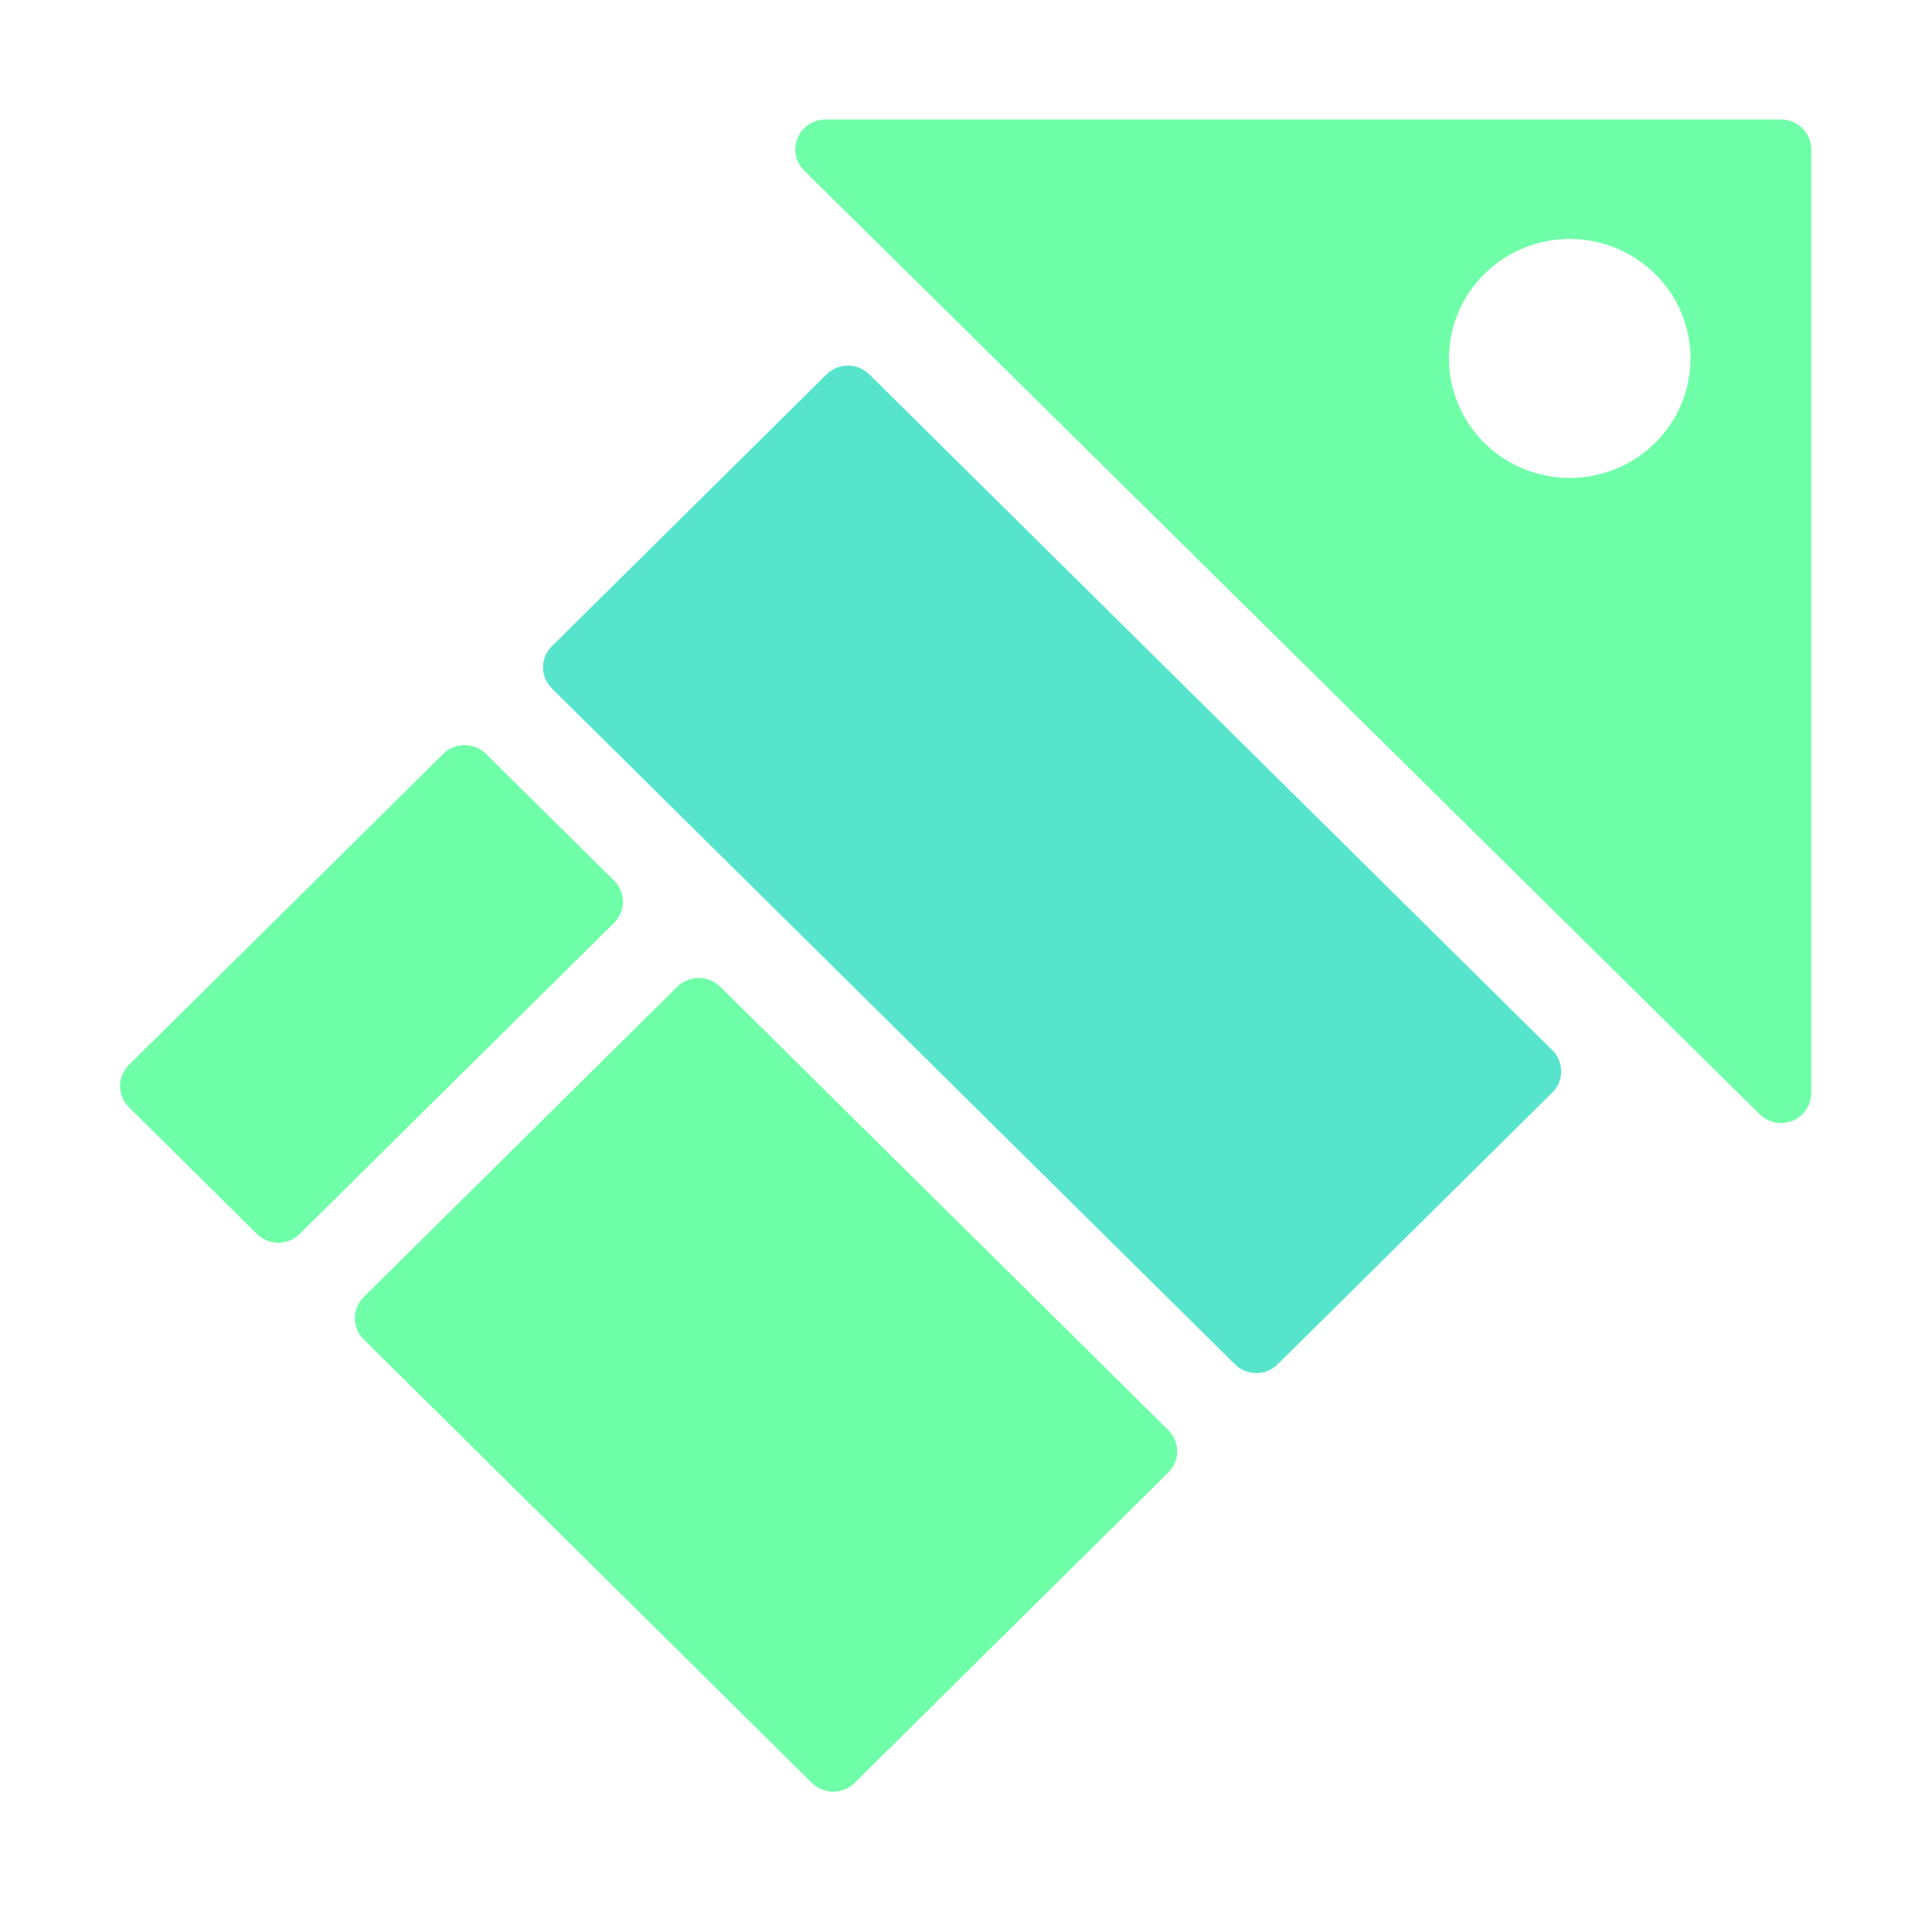
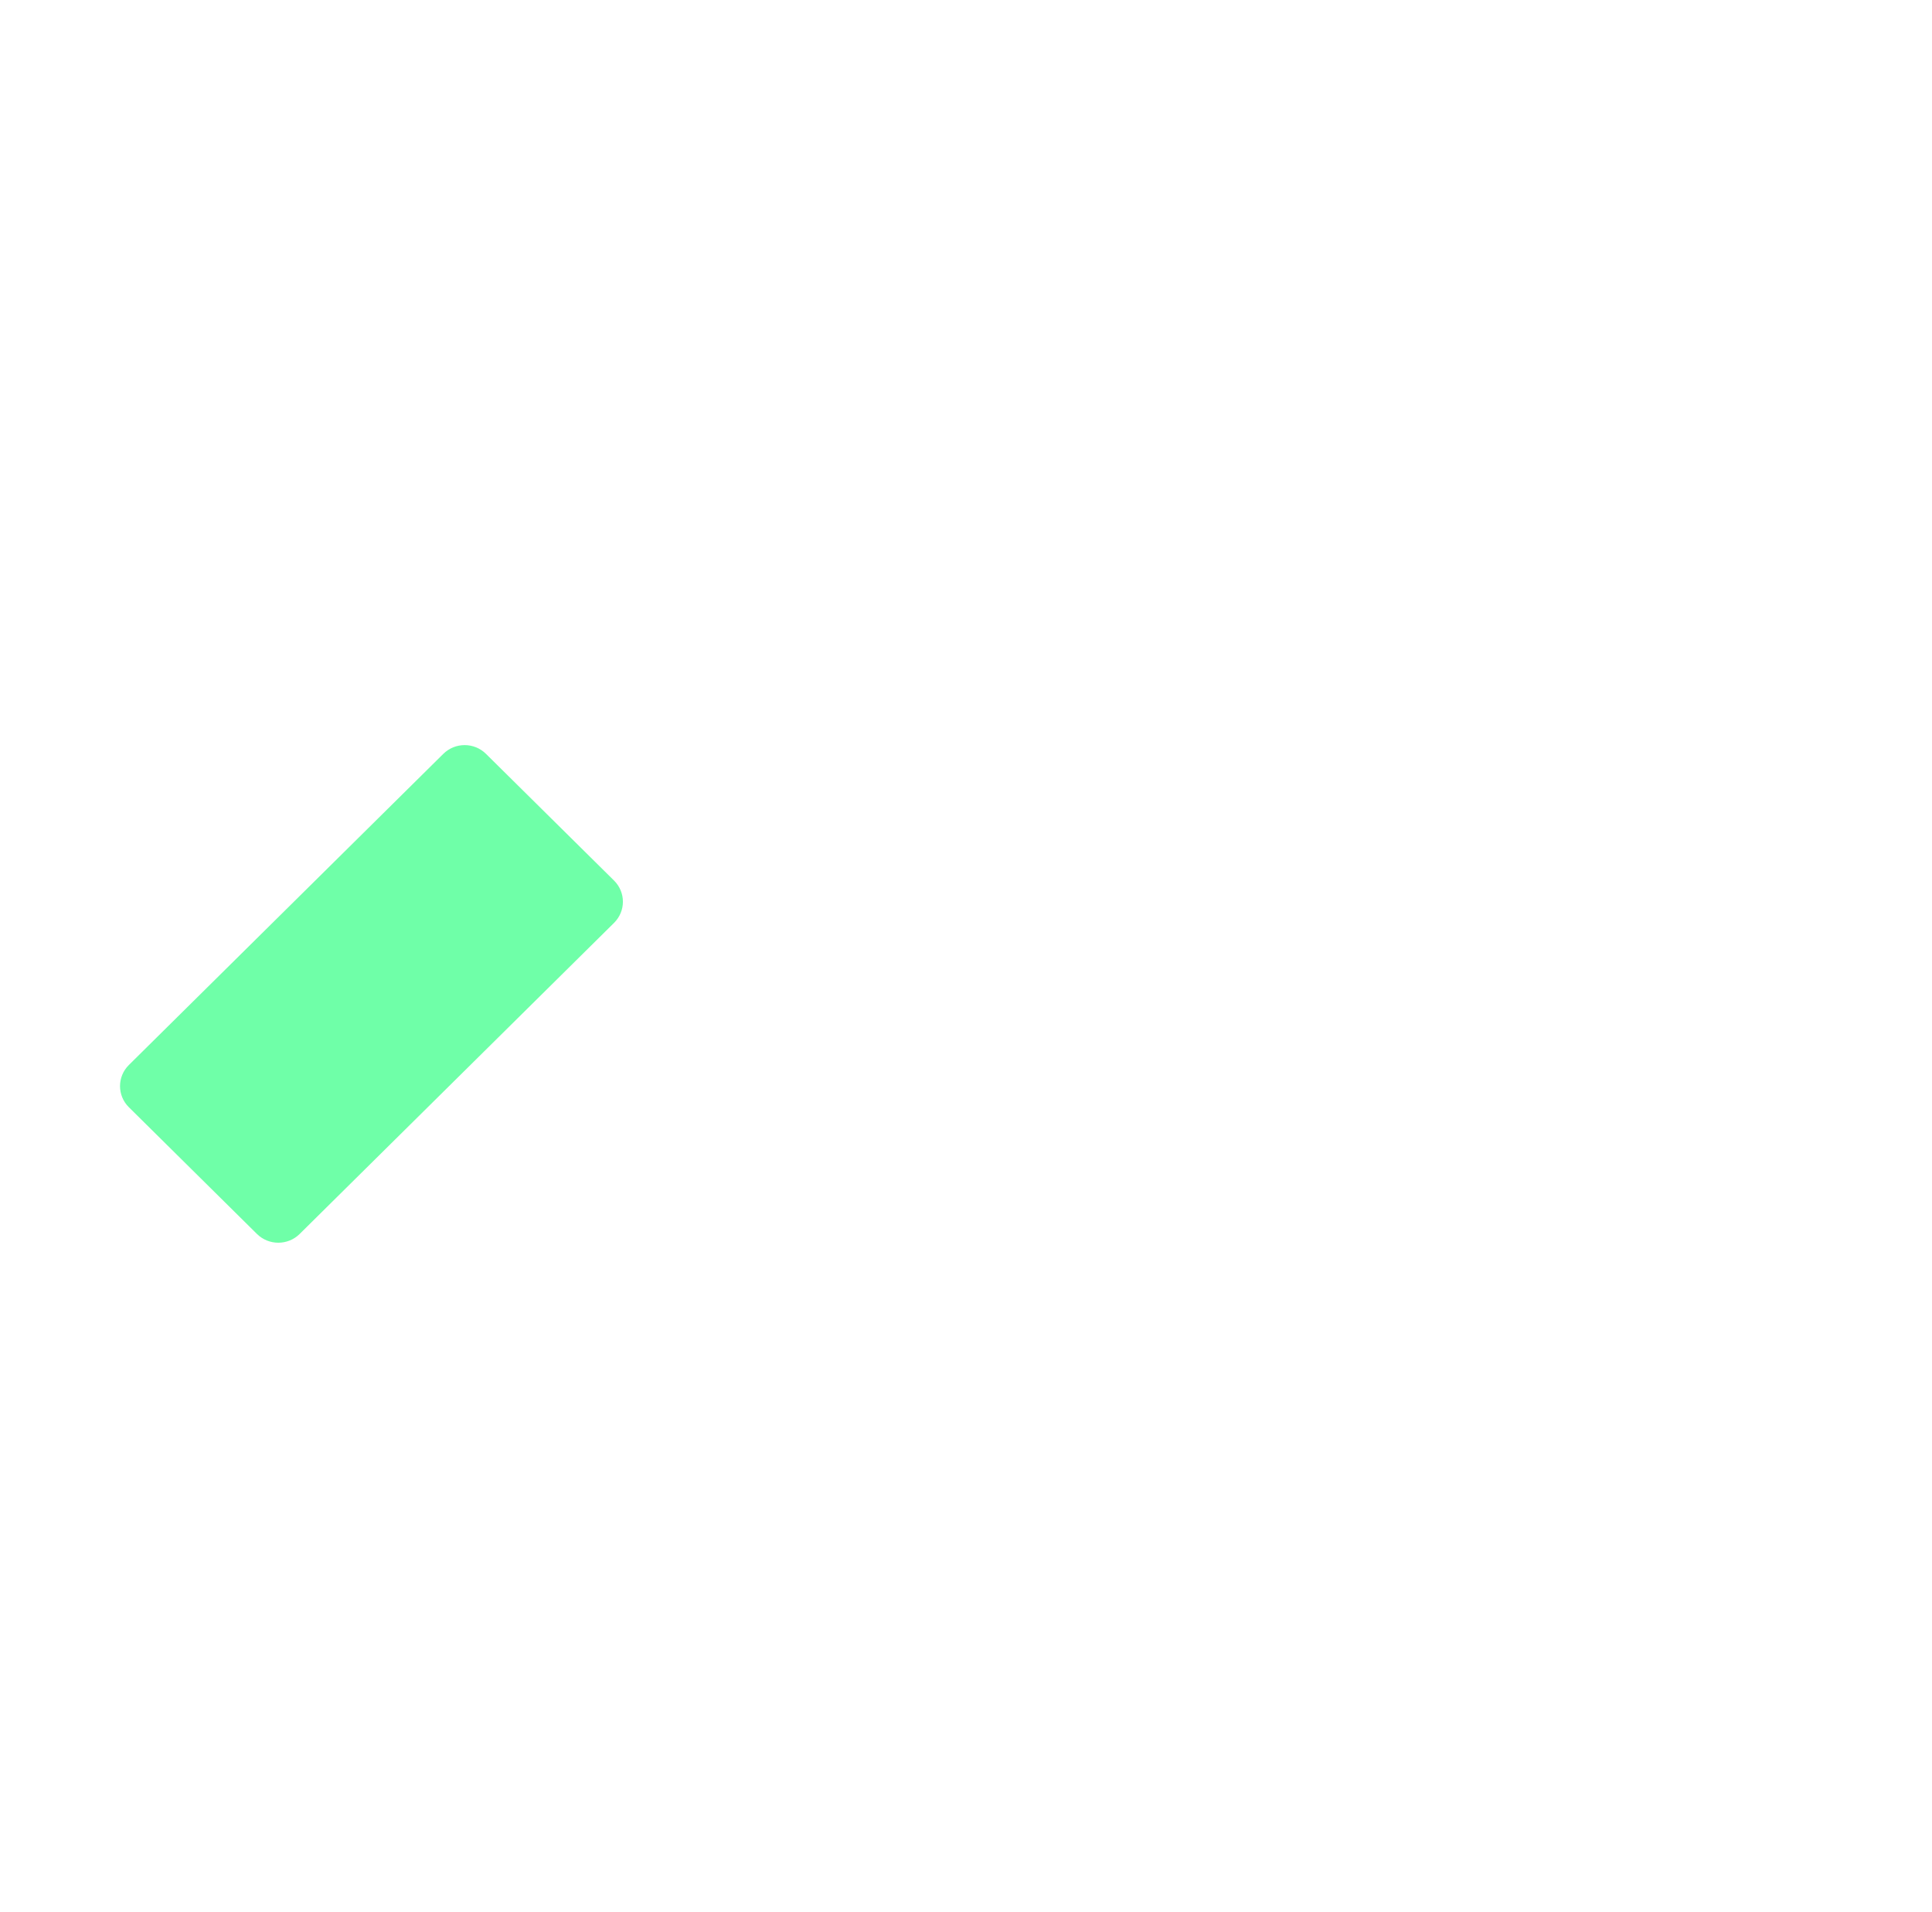
<svg xmlns="http://www.w3.org/2000/svg" width="95" height="94" viewBox="0 0 95 94" fill="none">
-   <path d="M76.332 51.64L42.744 18.406C42.164 17.833 41.224 17.833 40.645 18.406L27.136 31.773C26.557 32.346 26.557 33.276 27.136 33.85L60.724 67.084C61.303 67.657 62.243 67.657 62.823 67.084L76.332 53.717C76.911 53.144 76.911 52.214 76.332 51.64Z" fill="#57E4CD" />
-   <path d="M57.451 70.321L35.409 48.511C34.83 47.938 33.89 47.938 33.31 48.511L17.881 63.778C17.301 64.352 17.301 65.282 17.881 65.855L39.922 87.665C40.502 88.239 41.442 88.239 42.022 87.665L57.451 72.398C58.031 71.825 58.031 70.895 57.451 70.321Z" fill="#6FFFA8" />
  <path d="M30.195 43.298L23.897 37.067C23.317 36.493 22.378 36.493 21.798 37.067L6.337 52.365C5.757 52.939 5.757 53.869 6.337 54.442L12.635 60.674C13.214 61.247 14.154 61.247 14.734 60.674L30.195 45.376C30.774 44.802 30.774 43.872 30.195 43.298Z" fill="#6FFFA8" />
-   <path d="M87.578 5.875H40.598C40.303 5.873 40.014 5.959 39.769 6.12C39.523 6.281 39.331 6.511 39.218 6.781C39.105 7.05 39.076 7.347 39.134 7.633C39.192 7.919 39.334 8.181 39.544 8.387L86.524 54.784C86.732 54.992 86.997 55.133 87.286 55.19C87.575 55.248 87.875 55.218 88.147 55.107C88.42 54.995 88.652 54.805 88.815 54.562C88.978 54.319 89.064 54.033 89.062 53.742V7.344C89.062 6.954 88.906 6.581 88.628 6.305C88.349 6.03 87.972 5.875 87.578 5.875ZM77.188 23.5C76.013 23.5 74.865 23.155 73.889 22.51C72.912 21.864 72.151 20.947 71.702 19.873C71.253 18.8 71.135 17.619 71.364 16.479C71.593 15.339 72.159 14.292 72.989 13.471C73.819 12.649 74.877 12.09 76.029 11.863C77.181 11.636 78.375 11.753 79.46 12.197C80.545 12.642 81.472 13.395 82.124 14.361C82.777 15.327 83.125 16.463 83.125 17.625C83.125 19.183 82.499 20.677 81.386 21.779C80.272 22.881 78.762 23.5 77.188 23.5Z" fill="#6FFFA8" />
</svg>